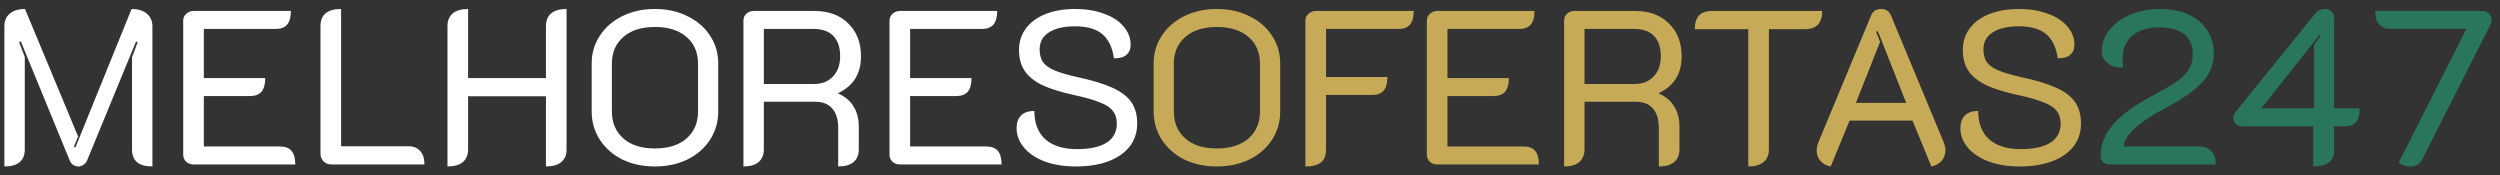
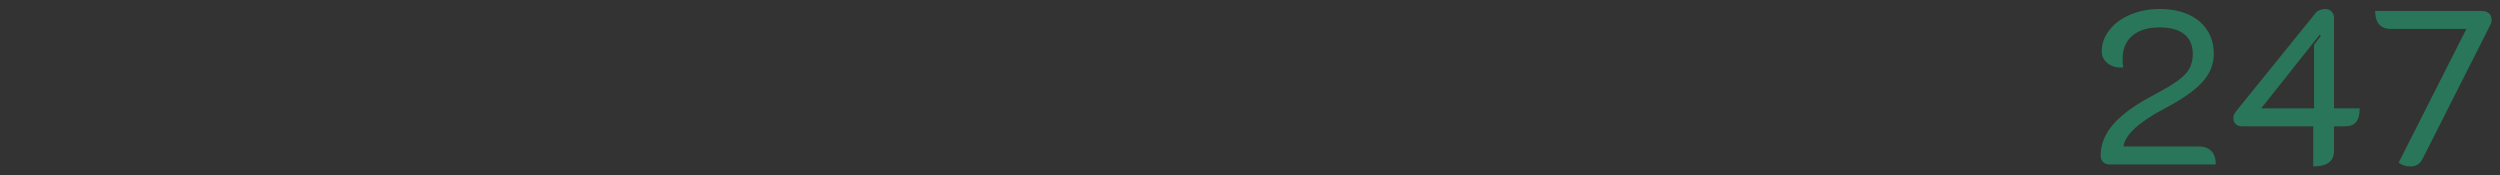
<svg xmlns="http://www.w3.org/2000/svg" width="228" height="16" viewBox="0 0 228 16" fill="none">
  <rect x="0" y="0" width="228" height="16" fill="#333333" stroke="none" />
-   <path d="M0.4 2.38C0.4 1.887 0.567 1.507 0.9 1.24C1.233 0.96 1.693 0.82 2.28 0.82L7.12 12.44L6.74 13.38L6.88 13.44L12 0.82C12.587 0.82 13.047 0.96 13.38 1.24C13.727 1.52 13.9 1.907 13.9 2.4V15.18C12.66 15.18 12.04 14.667 12.04 13.64V5.22L12.56 3.84L12.4 3.8L7.94 14.64C7.873 14.8 7.767 14.927 7.62 15.02C7.473 15.127 7.32 15.18 7.16 15.18C6.987 15.18 6.827 15.133 6.68 15.04C6.533 14.947 6.427 14.813 6.36 14.64L1.9 3.78L1.74 3.84L2.26 5.2V13.64C2.26 14.147 2.1 14.533 1.78 14.8C1.473 15.053 1.013 15.18 0.4 15.18V2.38ZM16.709 1.88C16.709 1.627 16.802 1.42 16.989 1.26C17.175 1.087 17.402 1 17.669 1H26.529C26.529 1.56 26.415 1.973 26.189 2.24C25.962 2.507 25.609 2.64 25.129 2.64H18.589V7.12H24.189C24.189 7.68 24.075 8.093 23.849 8.36C23.622 8.627 23.275 8.76 22.809 8.76H18.589V13.36H25.549C26.015 13.36 26.362 13.493 26.589 13.76C26.815 14.027 26.929 14.44 26.929 15H17.669C17.402 15 17.175 14.92 16.989 14.76C16.802 14.587 16.709 14.373 16.709 14.12V1.88ZM30.208 15C29.942 15 29.708 14.907 29.508 14.72C29.322 14.52 29.228 14.287 29.228 14.02V2.38C29.228 1.34 29.855 0.82 31.108 0.82V13.34H37.248C37.715 13.34 38.075 13.487 38.328 13.78C38.581 14.06 38.708 14.467 38.708 15H30.208ZM40.81 2.38C40.81 1.873 40.97 1.487 41.29 1.22C41.61 0.953 42.077 0.82 42.69 0.82V7.12H49.79V2.38C49.79 1.873 49.95 1.487 50.27 1.22C50.59 0.953 51.057 0.82 51.67 0.82V13.62C51.67 14.127 51.51 14.513 51.19 14.78C50.87 15.047 50.404 15.18 49.79 15.18V8.78H42.69V13.62C42.69 14.127 42.53 14.513 42.21 14.78C41.89 15.047 41.423 15.18 40.81 15.18V2.38ZM59.722 15.18C58.616 15.18 57.623 14.967 56.742 14.54C55.876 14.1 55.196 13.5 54.703 12.74C54.209 11.967 53.962 11.113 53.962 10.18V5.78C53.962 4.847 54.209 4.007 54.703 3.26C55.196 2.5 55.876 1.907 56.742 1.48C57.623 1.04 58.616 0.82 59.722 0.82C60.843 0.82 61.836 1.04 62.703 1.48C63.583 1.907 64.269 2.5 64.763 3.26C65.256 4.007 65.502 4.847 65.502 5.78V10.18C65.502 11.113 65.256 11.967 64.763 12.74C64.269 13.5 63.583 14.1 62.703 14.54C61.822 14.967 60.829 15.18 59.722 15.18ZM59.722 13.54C60.962 13.54 61.929 13.233 62.623 12.62C63.316 12.007 63.663 11.187 63.663 10.16V5.82C63.663 4.793 63.316 3.98 62.623 3.38C61.929 2.767 60.962 2.46 59.722 2.46C58.496 2.46 57.536 2.767 56.843 3.38C56.149 3.98 55.803 4.793 55.803 5.82V10.16C55.803 11.187 56.149 12.007 56.843 12.62C57.536 13.233 58.496 13.54 59.722 13.54ZM67.802 1.88C67.802 1.627 67.889 1.42 68.062 1.26C68.249 1.087 68.482 1 68.762 1H74.282C75.576 1 76.602 1.38 77.362 2.14C78.136 2.887 78.522 3.887 78.522 5.14C78.522 6.713 77.836 7.827 76.462 8.48V8.54C77.062 8.793 77.522 9.18 77.842 9.7C78.162 10.207 78.322 10.827 78.322 11.56V13.62C78.322 14.127 78.162 14.513 77.842 14.78C77.522 15.047 77.056 15.18 76.442 15.18V11.68C76.442 10.893 76.262 10.3 75.902 9.9C75.556 9.487 75.036 9.28 74.342 9.28H69.662V13.62C69.662 14.127 69.502 14.513 69.182 14.78C68.876 15.047 68.416 15.18 67.802 15.18V1.88ZM74.222 7.66C74.956 7.66 75.536 7.433 75.962 6.98C76.402 6.527 76.622 5.907 76.622 5.12C76.622 4.32 76.416 3.707 76.002 3.28C75.589 2.853 74.996 2.64 74.222 2.64H69.662V7.66H74.222ZM81.123 1.88C81.123 1.627 81.216 1.42 81.403 1.26C81.589 1.087 81.816 1 82.083 1H90.943C90.943 1.56 90.829 1.973 90.603 2.24C90.376 2.507 90.023 2.64 89.543 2.64H83.003V7.12H88.603C88.603 7.68 88.489 8.093 88.263 8.36C88.036 8.627 87.689 8.76 87.223 8.76H83.003V13.36H89.963C90.429 13.36 90.776 13.493 91.003 13.76C91.229 14.027 91.343 14.44 91.343 15H82.083C81.816 15 81.589 14.92 81.403 14.76C81.216 14.587 81.123 14.373 81.123 14.12V1.88ZM98.134 15.18C97.014 15.18 96.041 15.02 95.214 14.7C94.401 14.38 93.781 13.953 93.354 13.42C92.928 12.887 92.714 12.313 92.714 11.7C92.714 11.193 92.848 10.807 93.114 10.54C93.381 10.26 93.788 10.12 94.334 10.12C94.334 11.253 94.674 12.12 95.354 12.72C96.034 13.307 96.988 13.6 98.214 13.6C99.388 13.6 100.288 13.407 100.914 13.02C101.541 12.62 101.854 12.033 101.854 11.26C101.854 10.793 101.734 10.413 101.494 10.12C101.268 9.813 100.874 9.553 100.314 9.34C99.768 9.113 98.974 8.887 97.934 8.66C96.708 8.393 95.734 8.087 95.014 7.74C94.294 7.38 93.768 6.947 93.434 6.44C93.101 5.933 92.934 5.307 92.934 4.56C92.934 3.813 93.141 3.16 93.554 2.6C93.981 2.027 94.581 1.587 95.354 1.28C96.128 0.973 97.028 0.82 98.054 0.82C99.028 0.82 99.894 0.96 100.654 1.24C101.428 1.507 102.028 1.893 102.454 2.4C102.894 2.893 103.114 3.453 103.114 4.08C103.114 4.467 102.988 4.773 102.734 5C102.494 5.213 102.114 5.32 101.594 5.32C101.448 4.307 101.088 3.567 100.514 3.1C99.954 2.633 99.134 2.4 98.054 2.4C97.014 2.4 96.214 2.587 95.654 2.96C95.094 3.32 94.814 3.833 94.814 4.5C94.814 4.967 94.914 5.353 95.114 5.66C95.328 5.953 95.681 6.207 96.174 6.42C96.681 6.633 97.388 6.84 98.294 7.04C99.654 7.333 100.721 7.66 101.494 8.02C102.281 8.38 102.848 8.82 103.194 9.34C103.541 9.86 103.714 10.5 103.714 11.26C103.714 12.473 103.208 13.433 102.194 14.14C101.181 14.833 99.828 15.18 98.134 15.18Z" fill="white" />
-   <path d="M110.973 15.18C109.866 15.18 108.873 14.967 107.993 14.54C107.126 14.1 106.446 13.5 105.953 12.74C105.459 11.967 105.213 11.113 105.213 10.18V5.78C105.213 4.847 105.459 4.007 105.953 3.26C106.446 2.5 107.126 1.907 107.993 1.48C108.873 1.04 109.866 0.82 110.973 0.82C112.093 0.82 113.086 1.04 113.953 1.48C114.833 1.907 115.519 2.5 116.013 3.26C116.506 4.007 116.753 4.847 116.753 5.78V10.18C116.753 11.113 116.506 11.967 116.013 12.74C115.519 13.5 114.833 14.1 113.953 14.54C113.073 14.967 112.079 15.18 110.973 15.18ZM110.973 13.54C112.213 13.54 113.179 13.233 113.873 12.62C114.566 12.007 114.913 11.187 114.913 10.16V5.82C114.913 4.793 114.566 3.98 113.873 3.38C113.179 2.767 112.213 2.46 110.973 2.46C109.746 2.46 108.786 2.767 108.093 3.38C107.399 3.98 107.053 4.793 107.053 5.82V10.16C107.053 11.187 107.399 12.007 108.093 12.62C108.786 13.233 109.746 13.54 110.973 13.54ZM119.052 1.88C119.052 1.627 119.146 1.42 119.332 1.26C119.519 1.087 119.746 1 120.012 1H128.932C128.932 1.56 128.819 1.973 128.592 2.24C128.366 2.507 128.019 2.64 127.552 2.64H120.932V7.02H126.532C126.532 7.58 126.419 7.993 126.192 8.26C125.966 8.527 125.619 8.66 125.152 8.66H120.932V13.66C120.932 14.18 120.779 14.567 120.472 14.82C120.166 15.06 119.692 15.18 119.052 15.18V1.88ZM130.127 1.88C130.127 1.627 130.22 1.42 130.407 1.26C130.593 1.087 130.82 1 131.087 1H139.947C139.947 1.56 139.833 1.973 139.607 2.24C139.38 2.507 139.027 2.64 138.547 2.64H132.007V7.12H137.607C137.607 7.68 137.493 8.093 137.267 8.36C137.04 8.627 136.693 8.76 136.227 8.76H132.007V13.36H138.967C139.433 13.36 139.78 13.493 140.007 13.76C140.233 14.027 140.347 14.44 140.347 15H131.087C130.82 15 130.593 14.92 130.407 14.76C130.22 14.587 130.127 14.373 130.127 14.12V1.88ZM142.646 1.88C142.646 1.627 142.733 1.42 142.906 1.26C143.093 1.087 143.326 1 143.606 1H149.126C150.419 1 151.446 1.38 152.206 2.14C152.979 2.887 153.366 3.887 153.366 5.14C153.366 6.713 152.679 7.827 151.306 8.48V8.54C151.906 8.793 152.366 9.18 152.686 9.7C153.006 10.207 153.166 10.827 153.166 11.56V13.62C153.166 14.127 153.006 14.513 152.686 14.78C152.366 15.047 151.899 15.18 151.286 15.18V11.68C151.286 10.893 151.106 10.3 150.746 9.9C150.399 9.487 149.879 9.28 149.186 9.28H144.506V13.62C144.506 14.127 144.346 14.513 144.026 14.78C143.719 15.047 143.259 15.18 142.646 15.18V1.88ZM149.066 7.66C149.799 7.66 150.379 7.433 150.806 6.98C151.246 6.527 151.466 5.907 151.466 5.12C151.466 4.32 151.259 3.707 150.846 3.28C150.433 2.853 149.839 2.64 149.066 2.64H144.506V7.66H149.066ZM159.443 2.66H154.563C154.563 1.553 155.083 1 156.123 1H166.183C166.183 2.107 165.663 2.66 164.623 2.66H161.323V13.62C161.323 14.127 161.163 14.513 160.843 14.78C160.523 15.047 160.057 15.18 159.443 15.18V2.66ZM166.961 15.18C166.561 15.1 166.248 14.933 166.021 14.68C165.795 14.413 165.681 14.093 165.681 13.72C165.681 13.467 165.741 13.2 165.861 12.92L170.641 1.42C170.801 1.02 171.108 0.82 171.561 0.82C171.988 0.82 172.288 1.02 172.461 1.42L177.241 12.92C177.361 13.2 177.421 13.467 177.421 13.72C177.421 14.08 177.308 14.393 177.081 14.66C176.855 14.927 176.541 15.1 176.141 15.18L174.421 11H168.681L166.961 15.18ZM173.841 9.38L171.261 2.84L171.101 2.9L171.461 3.82L169.261 9.38H173.841ZM184.209 15.18C183.089 15.18 182.115 15.02 181.289 14.7C180.475 14.38 179.855 13.953 179.429 13.42C179.002 12.887 178.789 12.313 178.789 11.7C178.789 11.193 178.922 10.807 179.189 10.54C179.455 10.26 179.862 10.12 180.409 10.12C180.409 11.253 180.749 12.12 181.429 12.72C182.109 13.307 183.062 13.6 184.289 13.6C185.462 13.6 186.362 13.407 186.989 13.02C187.615 12.62 187.929 12.033 187.929 11.26C187.929 10.793 187.809 10.413 187.569 10.12C187.342 9.813 186.949 9.553 186.389 9.34C185.842 9.113 185.049 8.887 184.009 8.66C182.782 8.393 181.809 8.087 181.089 7.74C180.369 7.38 179.842 6.947 179.509 6.44C179.175 5.933 179.009 5.307 179.009 4.56C179.009 3.813 179.215 3.16 179.629 2.6C180.055 2.027 180.655 1.587 181.429 1.28C182.202 0.973 183.102 0.82 184.129 0.82C185.102 0.82 185.969 0.96 186.729 1.24C187.502 1.507 188.102 1.893 188.529 2.4C188.969 2.893 189.189 3.453 189.189 4.08C189.189 4.467 189.062 4.773 188.809 5C188.569 5.213 188.189 5.32 187.669 5.32C187.522 4.307 187.162 3.567 186.589 3.1C186.029 2.633 185.209 2.4 184.129 2.4C183.089 2.4 182.289 2.587 181.729 2.96C181.169 3.32 180.889 3.833 180.889 4.5C180.889 4.967 180.989 5.353 181.189 5.66C181.402 5.953 181.755 6.207 182.249 6.42C182.755 6.633 183.462 6.84 184.369 7.04C185.729 7.333 186.795 7.66 187.569 8.02C188.355 8.38 188.922 8.82 189.269 9.34C189.615 9.86 189.789 10.5 189.789 11.26C189.789 12.473 189.282 13.433 188.269 14.14C187.255 14.833 185.902 15.18 184.209 15.18Z" fill="#C6AA58" />
  <path d="M192.44 15C192.173 15 191.96 14.927 191.8 14.78C191.653 14.633 191.58 14.433 191.58 14.18C191.58 13.153 191.973 12.193 192.76 11.3C193.546 10.407 194.78 9.52 196.46 8.64C197.42 8.133 198.146 7.7 198.64 7.34C199.146 6.967 199.493 6.6 199.68 6.24C199.88 5.867 199.98 5.427 199.98 4.92C199.98 4.133 199.72 3.533 199.2 3.12C198.693 2.707 197.946 2.5 196.96 2.5C195.893 2.5 195.06 2.753 194.46 3.26C193.873 3.767 193.58 4.473 193.58 5.38C193.58 5.62 193.6 5.873 193.64 6.14L193.4 6.16C192.92 6.16 192.513 6.02 192.18 5.74C191.846 5.46 191.68 5.113 191.68 4.7C191.68 3.98 191.913 3.327 192.38 2.74C192.846 2.14 193.48 1.673 194.28 1.34C195.093 0.993 195.986 0.82 196.96 0.82C197.96 0.82 198.833 0.987 199.58 1.32C200.326 1.653 200.9 2.133 201.3 2.76C201.7 3.373 201.9 4.093 201.9 4.92C201.9 5.867 201.553 6.72 200.86 7.48C200.18 8.24 199.026 9.047 197.4 9.9C195.04 11.153 193.793 12.307 193.66 13.36H200.52C201.026 13.36 201.413 13.5 201.68 13.78C201.946 14.06 202.08 14.467 202.08 15H192.44ZM210.964 11.52H204.504C204.251 11.52 204.051 11.453 203.904 11.32C203.758 11.187 203.684 11.007 203.684 10.78C203.684 10.567 203.758 10.367 203.904 10.18L211.224 1.14C211.304 1.047 211.418 0.973 211.564 0.92C211.711 0.853 211.871 0.82 212.044 0.82C212.298 0.82 212.498 0.9 212.644 1.06C212.791 1.207 212.864 1.407 212.864 1.66V9.88H215.204C215.204 10.453 215.091 10.873 214.864 11.14C214.651 11.393 214.311 11.52 213.844 11.52H212.864V13.76C212.864 14.707 212.231 15.18 210.964 15.18V11.52ZM211.044 9.88V4.08L211.664 3.26L211.544 3.18L206.224 9.88H211.044ZM224.934 2.64H218.034C217.581 2.64 217.227 2.5 216.974 2.22C216.734 1.94 216.614 1.533 216.614 1H226.334C226.614 1 226.834 1.073 226.994 1.22C227.154 1.367 227.234 1.56 227.234 1.8C227.234 1.96 227.201 2.107 227.134 2.24L220.954 14.46C220.714 14.94 220.347 15.18 219.854 15.18C219.441 15.18 219.074 15.067 218.754 14.84L224.934 2.64Z" fill="#29765A" />
</svg>